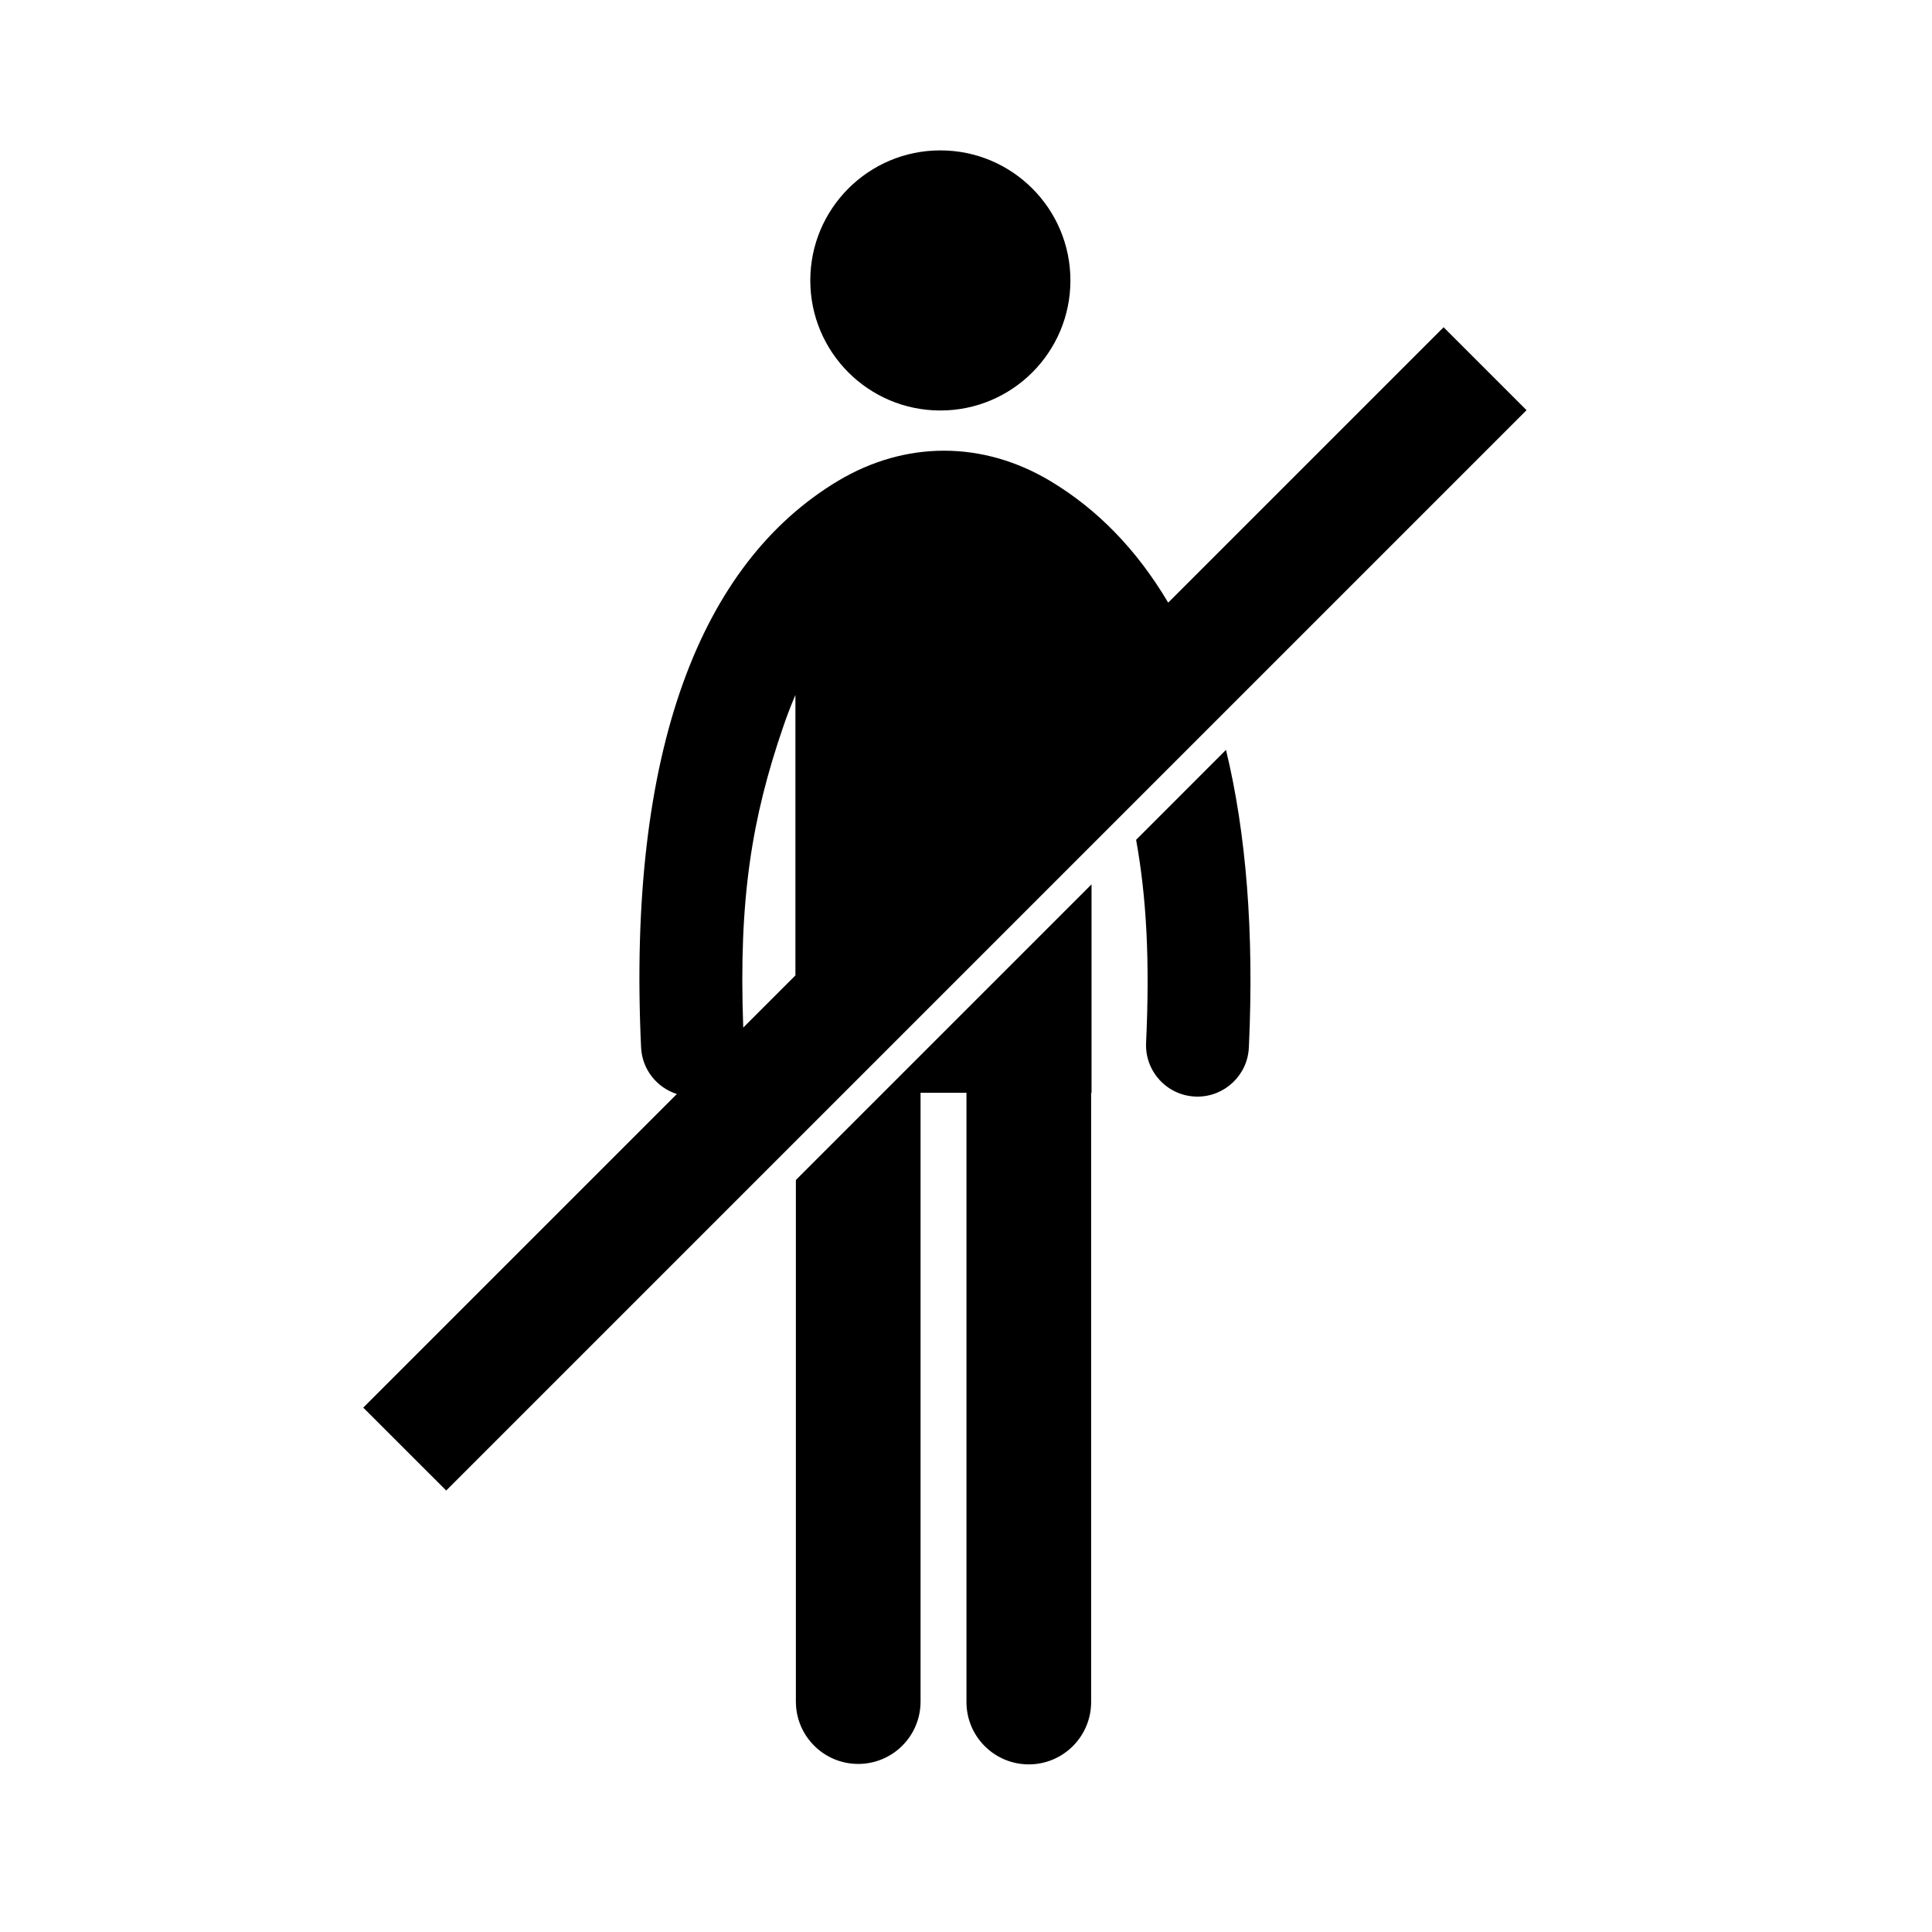
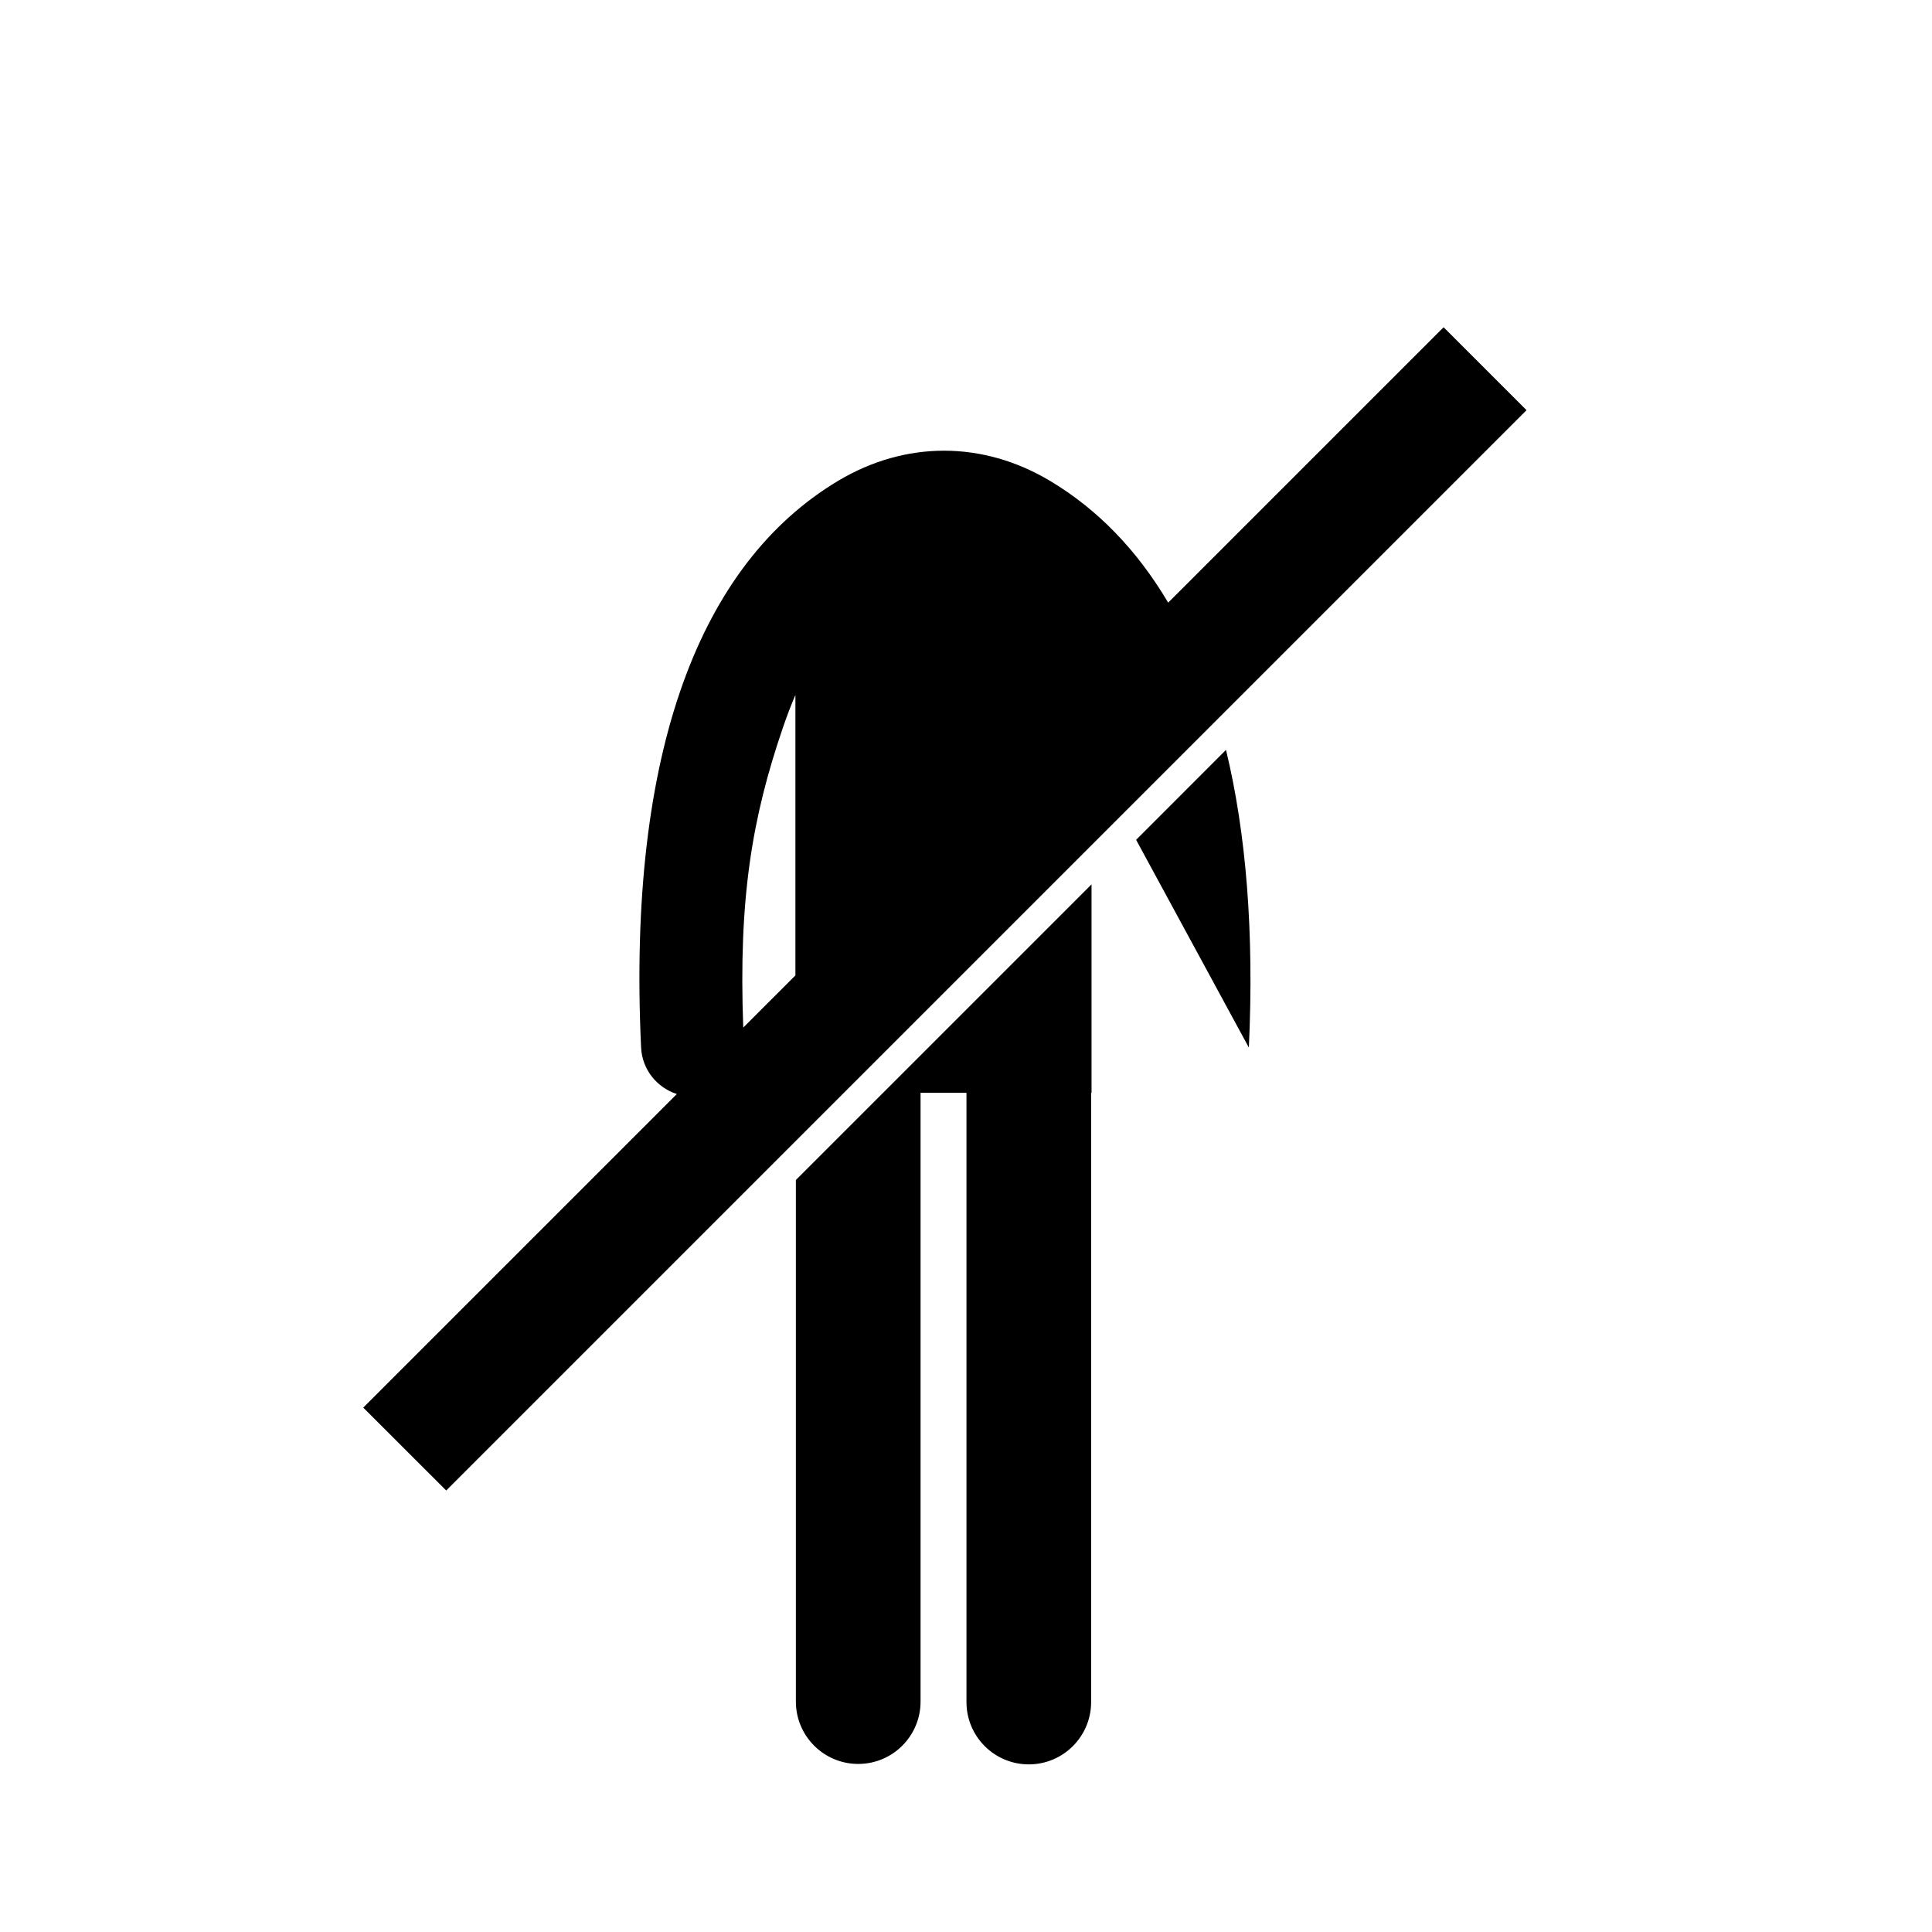
<svg xmlns="http://www.w3.org/2000/svg" fill="#000000" width="800px" height="800px" version="1.1" viewBox="144 144 512 512">
  <g>
-     <path d="m427.67 218.32c0 19.035-15.434 34.465-34.469 34.465-19.031 0-34.465-15.43-34.465-34.465 0-19.035 15.434-34.465 34.465-34.465 19.035 0 34.469 15.43 34.469 34.465" />
    <path d="m416.64 611.58c9.121 0 16.52-7.398 16.52-16.52v-161.46h0.109v-55.238l-78.352 78.348v138.23c0 9.129 7.41 16.52 16.52 16.52 9.129 0 16.52-7.391 16.52-16.52v-161.34h12.168v161.46c-0.008 9.121 7.394 16.52 16.516 16.52z" />
-     <path d="m474.96 421.62c1.43-30.719-0.746-56.938-6.059-78.895l-23.82 23.836c2.746 15.215 3.664 31.891 2.644 53.785-0.352 7.508 5.457 13.91 12.977 14.25 0.223 0.012 0.43 0.02 0.648 0.02 7.234-0.004 13.27-5.699 13.609-12.996z" />
+     <path d="m474.96 421.62c1.43-30.719-0.746-56.938-6.059-78.895l-23.82 23.836z" />
    <path d="m262.25 539 286.3-286.3-21.98-21.977-72.988 72.984c-8.285-13.996-18.766-24.766-31.258-32.242-17.879-10.691-38.371-10.699-56.223-0.035-36.383 21.781-55.906 71.438-52.203 150.19 0.289 5.852 4.207 10.617 9.477 12.309l-83.109 83.102zm89.23-202.17c1.02-3.004 2.125-5.887 3.312-8.648v74.312l-13.824 13.824c-1.27-34.215 2.34-55.621 10.512-79.488z" />
  </g>
</svg>